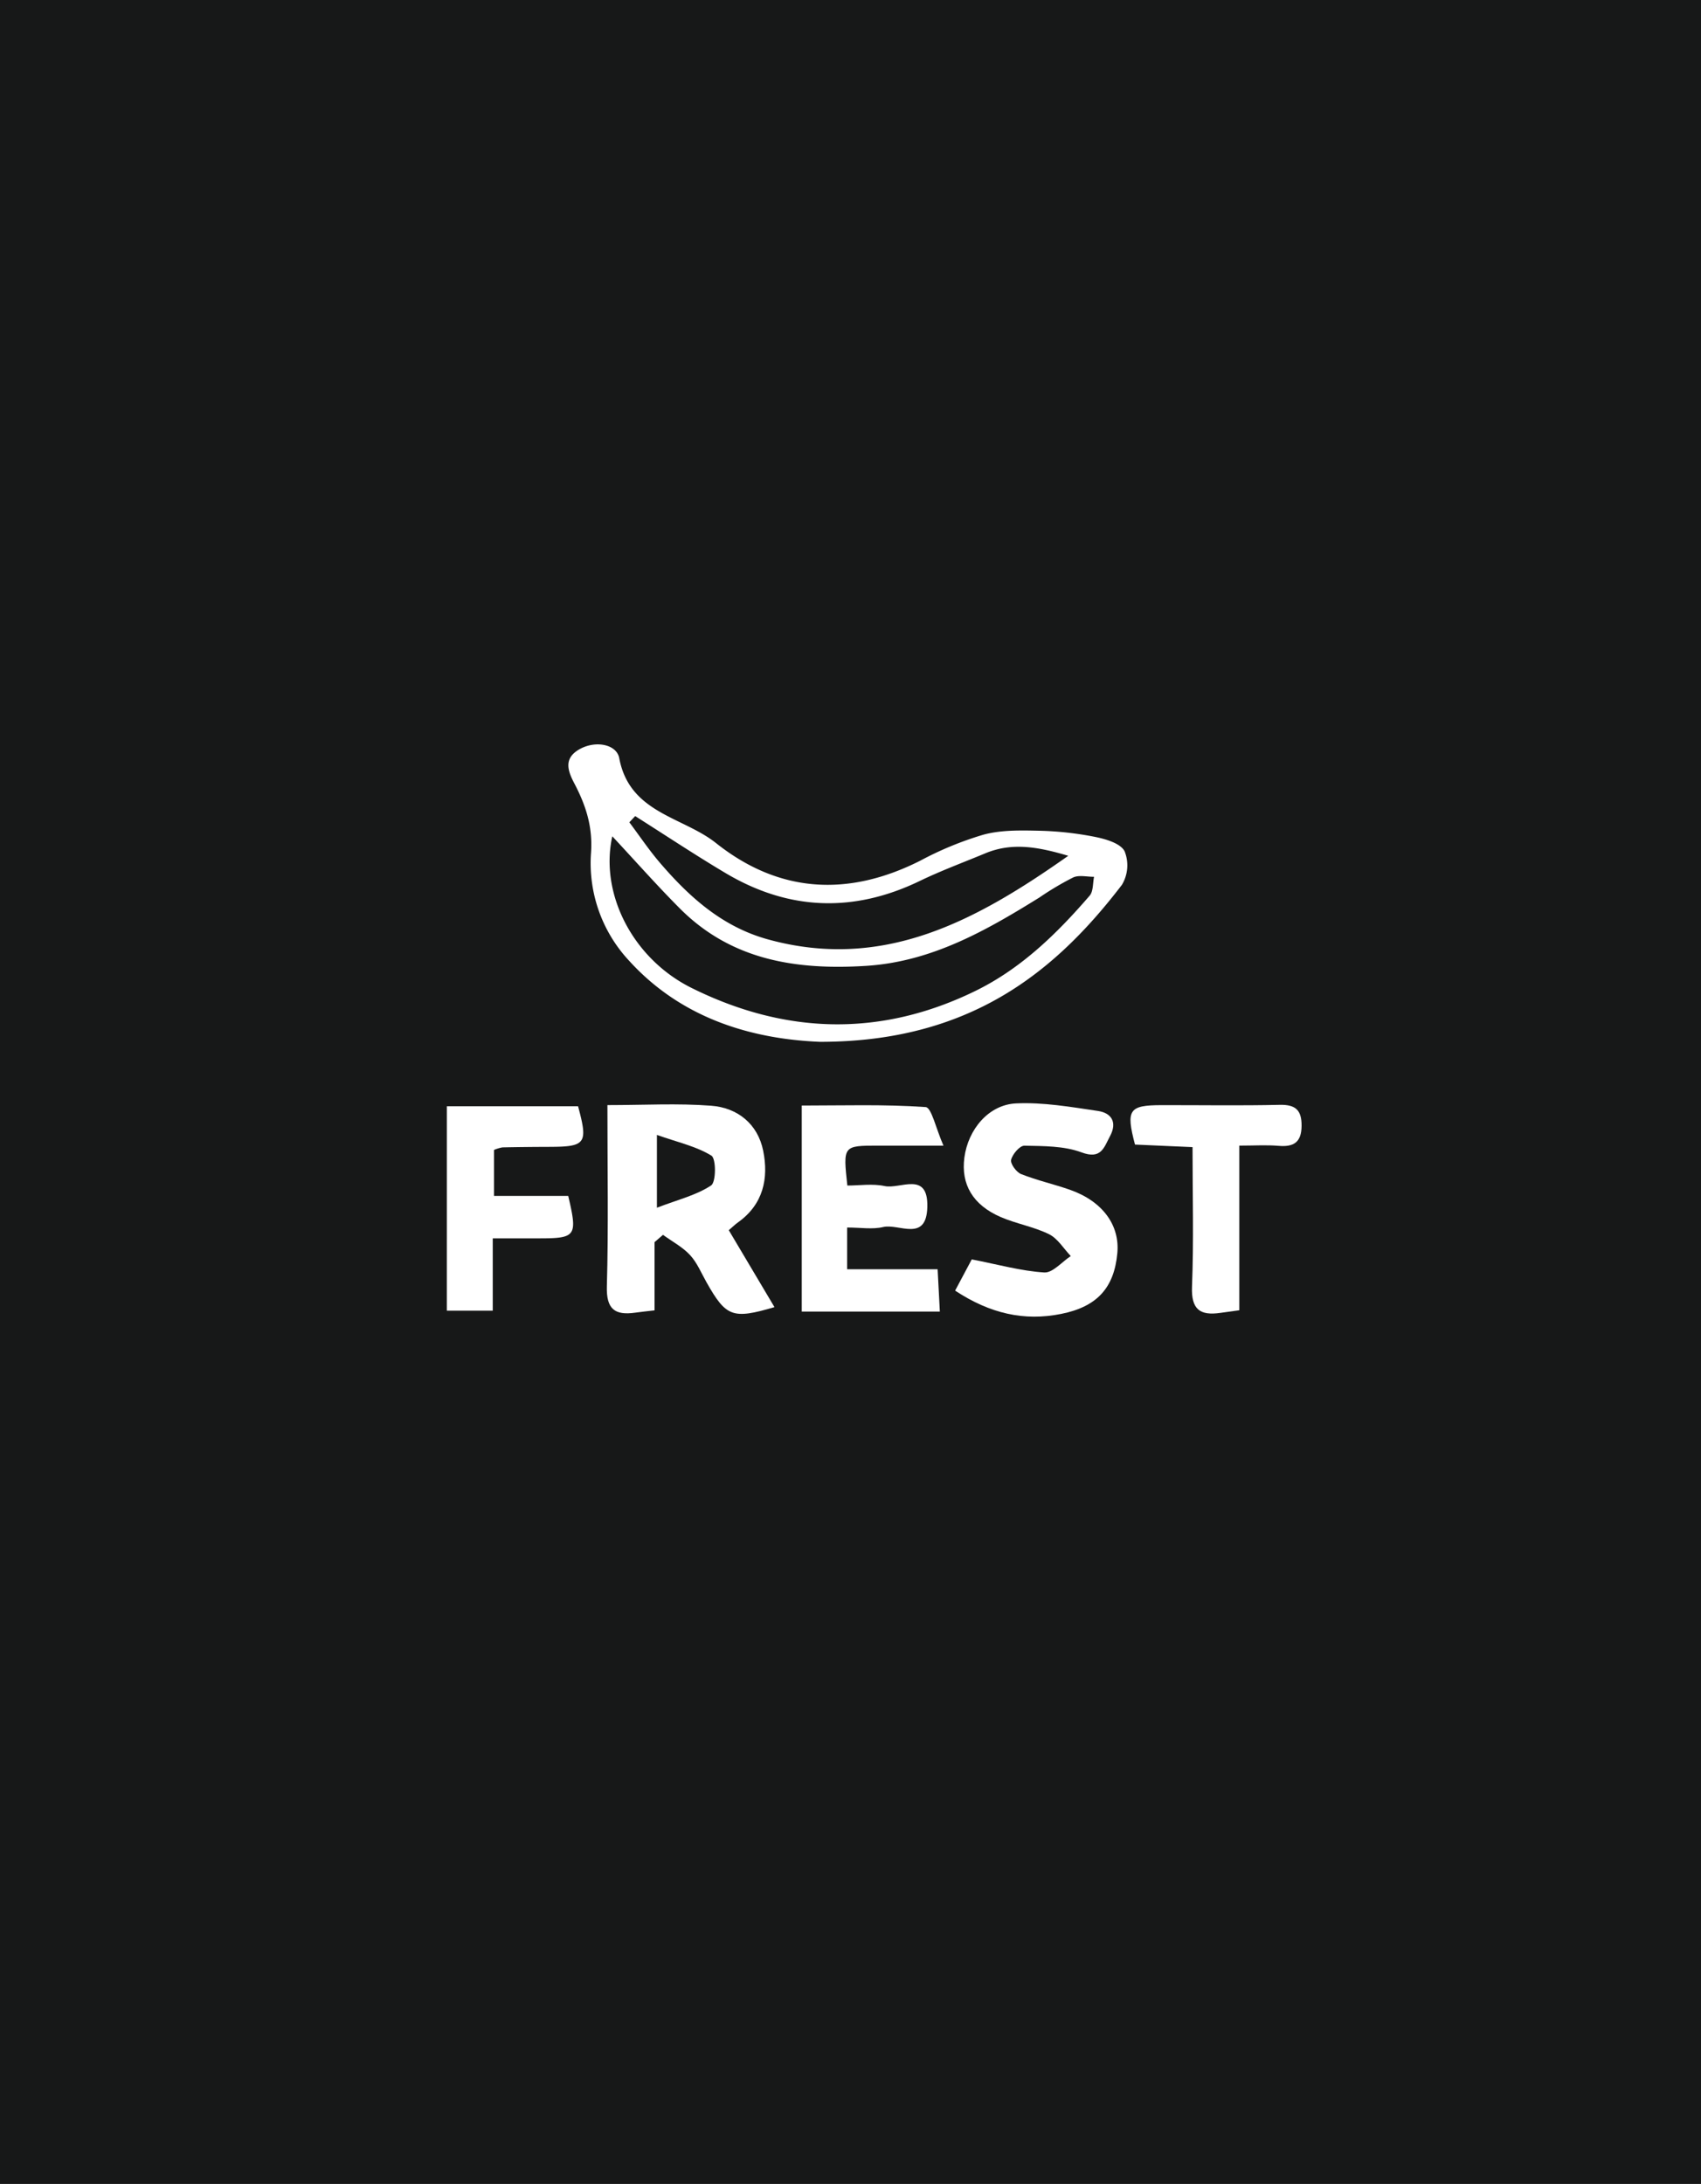
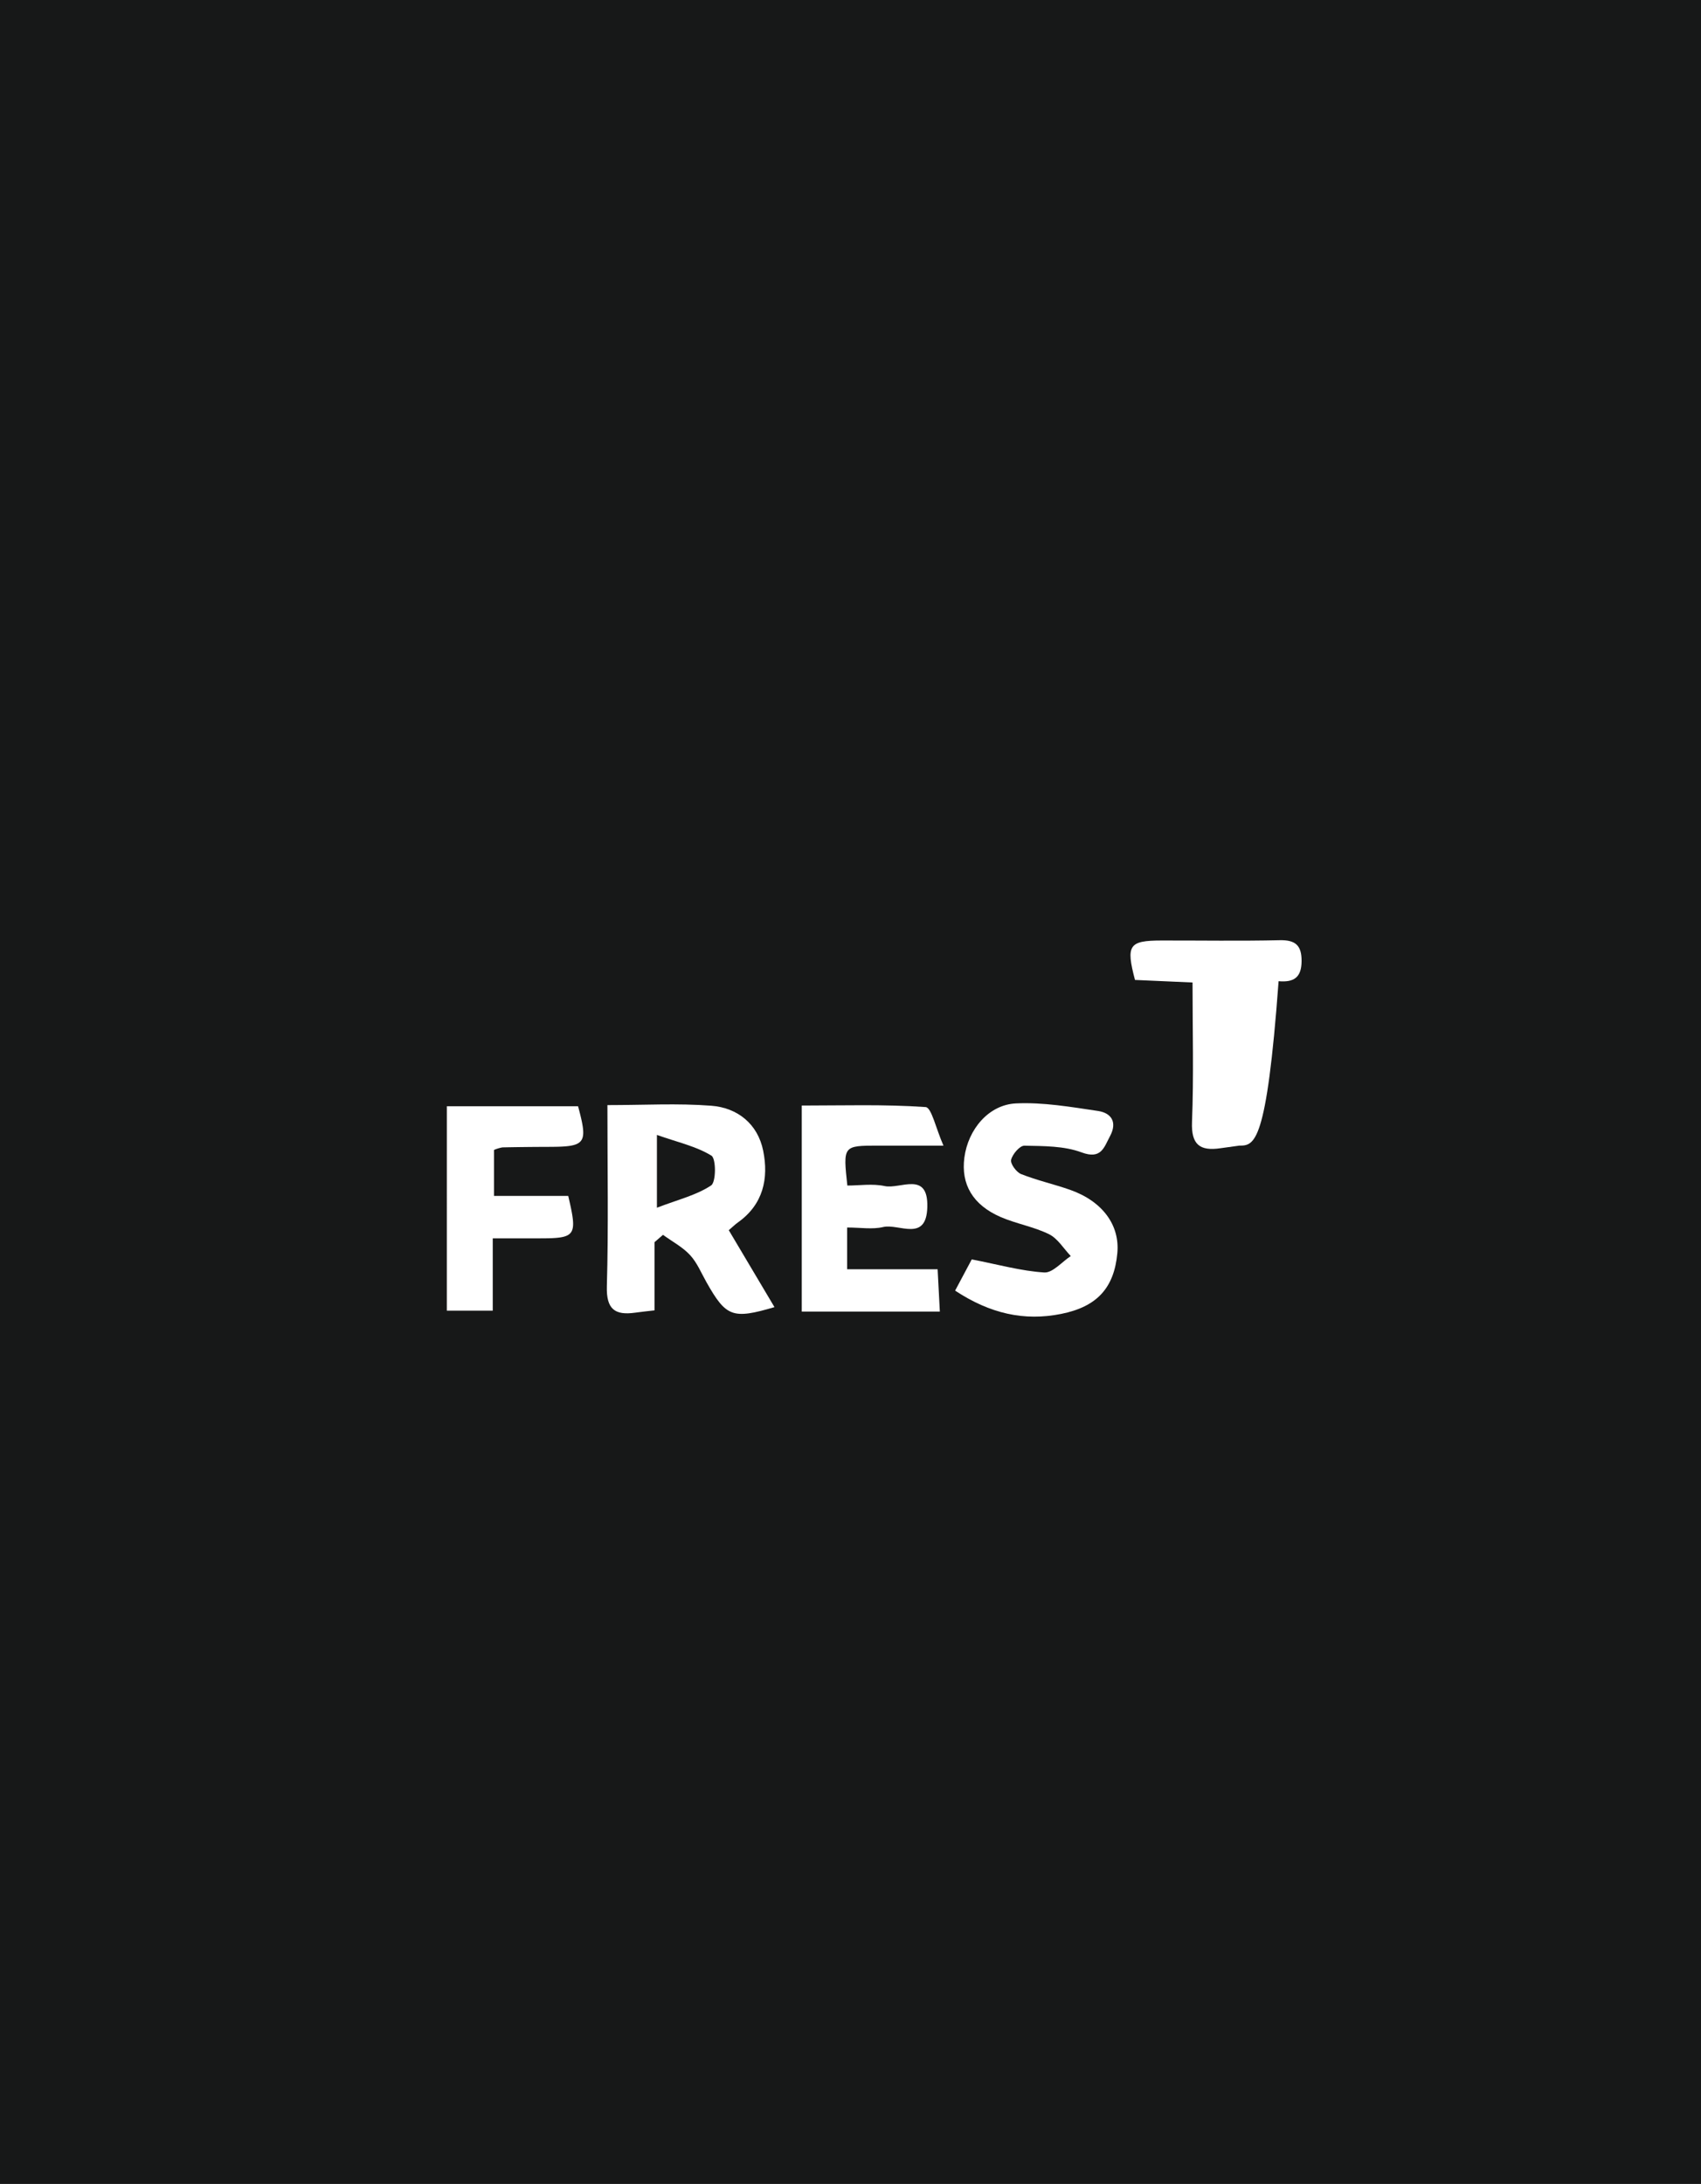
<svg xmlns="http://www.w3.org/2000/svg" id="Componente_1_1" data-name="Componente 1 – 1" width="355.189" height="456.046" viewBox="0 0 355.189 456.046">
  <rect x="0" y="0" width="355.189" height="456.046" fill="#808080" stroke="none" />
  <rect id="Rectángulo_1" data-name="Rectángulo 1" width="355.189" height="456.046" fill="#050607" opacity="0.85" />
  <g id="Grupo_1" data-name="Grupo 1" transform="translate(-12.219 -81.971)">
-     <path id="Trazado_1" data-name="Trazado 1" d="M183.431,299.527c-12.486-.52-28.048-3.942-39.847-16.934a29.847,29.847,0,0,1-7.952-22.54c.385-5.515-1.121-9.99-3.5-14.52-1.393-2.65-2.215-5.169.992-7.049,3.357-1.968,7.85-1.137,8.4,1.806,2.159,11.516,13.26,12.206,20.2,17.727,13.194,10.494,27.63,11.273,42.67,3.676A70.033,70.033,0,0,1,217.6,256.26c3.668-.984,7.7-.9,11.559-.814a67.478,67.478,0,0,1,11.69,1.28c2.254.452,5.315,1.336,6.192,2.987a7.9,7.9,0,0,1-.56,7.038C232.5,285.022,214.686,299.534,183.431,299.527Zm-43.355-42.919c-2.656,11.942,4.244,25.556,16.57,31.674,19.564,9.711,39.436,10.3,59.252.613,9.545-4.668,17.014-11.96,23.855-19.893.781-.905.636-2.606.92-3.938-1.463.013-3.127-.418-4.348.13a61.649,61.649,0,0,0-7.04,4.178c-11.216,6.963-22.571,13.443-36.265,14.294-14.513.9-28.035-1.159-38.815-11.965C149.417,266.9,144.925,261.807,140.076,256.608Zm4.775-4.222-1.216,1.3c2.11,2.814,4.075,5.75,6.358,8.417,6.173,7.212,13.081,13.416,22.593,16.034,24.175,6.652,43.5-3.921,62.7-17.458-6.118-1.812-11.65-2.887-17.329-.516-4.564,1.9-9.221,3.619-13.667,5.766-13.863,6.694-27.4,6.191-40.581-1.649C157.322,260.481,151.13,256.36,144.851,252.386Z" fill="#fff" />
    <path id="Trazado_2" data-name="Trazado 2" d="M148.9,341.354V355.6c-1.734.2-2.891.321-4.041.483-4.253.6-6.057-.724-5.921-5.5.348-12.242.116-24.5.116-37.844,7.576,0,14.663-.409,21.676.13,5.522.425,9.716,3.816,10.848,9.387,1.178,5.791.018,11.233-5.283,14.99-.544.385-1.023.863-1.9,1.613l9.544,16.066c-8.765,2.58-10.1,2.055-14.206-5.211-1.089-1.928-1.958-4.08-3.43-5.665-1.572-1.692-3.739-2.835-5.646-4.218Zm.491-22.387v15.2c4.412-1.694,8.243-2.609,11.318-4.653,1.05-.7,1.056-5.606.063-6.22C157.621,321.349,153.775,320.517,149.39,318.967Z" fill="#fff" />
    <path id="Trazado_3" data-name="Trazado 3" d="M208.468,355.856H179.635V312.83c8.586,0,17.26-.283,25.872.32,1.223.086,2.141,4.479,3.719,8.053-5.838,0-9.729,0-13.62,0-7.358,0-7.358.005-6.452,8.334,2.523,0,5.268-.437,7.8.11,3.234.7,9.09-3.237,8.9,4.361-.183,7.46-5.94,3.414-9.226,4.193-2.248.533-4.726.1-7.515.1v8.721h18.894C208.168,350.09,208.308,352.775,208.468,355.856Z" fill="#fff" />
    <path id="Trazado_4" data-name="Trazado 4" d="M211.659,351.48c1.426-2.677,2.658-4.989,3.474-6.522,5.637,1.1,10.354,2.431,15.136,2.73,1.767.111,3.688-2.213,5.539-3.426-1.493-1.561-2.717-3.664-4.539-4.563-3.181-1.57-6.829-2.17-10.1-3.589-5.839-2.533-8.316-6.845-7.575-12.426.774-5.833,5.029-11.028,10.789-11.3,5.669-.266,11.437.739,17.1,1.577,2.81.416,4.087,2.343,2.519,5.266-1.268,2.364-1.815,4.919-5.954,3.381-3.657-1.36-7.917-1.309-11.921-1.394-.963-.02-2.489,1.762-2.773,2.948-.195.818,1.087,2.583,2.086,2.98,3.313,1.316,6.835,2.1,10.205,3.281,6.78,2.386,10.428,7.361,9.887,13.232-.669,7.266-4.251,11.191-11.727,12.686C226.058,357.892,218.952,356.281,211.659,351.48Z" fill="#fff" />
    <path id="Trazado_5" data-name="Trazado 5" d="M105.524,312.977h27.4c2.114,7.814,1.633,8.459-6.033,8.481-3.252.01-6.5.041-9.756.11a7.885,7.885,0,0,0-1.755.532v9.6h15.492c1.975,8.415,1.636,8.86-6.073,8.864-3.041,0-6.083,0-9.687,0v15.1h-9.59Z" fill="#fff" />
-     <path id="Trazado_6" data-name="Trazado 6" d="M271,321.2V355.58c-1.652.228-2.8.38-3.946.546-4.261.621-6.118-.714-5.93-5.485.375-9.522.111-19.068.111-29.126l-12.017-.534c-1.92-7.277-1.268-8.222,5.523-8.234,8.228-.014,16.459.125,24.683-.064,3.341-.076,4.607,1.113,4.581,4.393-.028,3.408-1.611,4.441-4.8,4.169C276.7,321.031,274.158,321.2,271,321.2Z" fill="#fff" />
+     <path id="Trazado_6" data-name="Trazado 6" d="M271,321.2c-1.652.228-2.8.38-3.946.546-4.261.621-6.118-.714-5.93-5.485.375-9.522.111-19.068.111-29.126l-12.017-.534c-1.92-7.277-1.268-8.222,5.523-8.234,8.228-.014,16.459.125,24.683-.064,3.341-.076,4.607,1.113,4.581,4.393-.028,3.408-1.611,4.441-4.8,4.169C276.7,321.031,274.158,321.2,271,321.2Z" fill="#fff" />
  </g>
</svg>